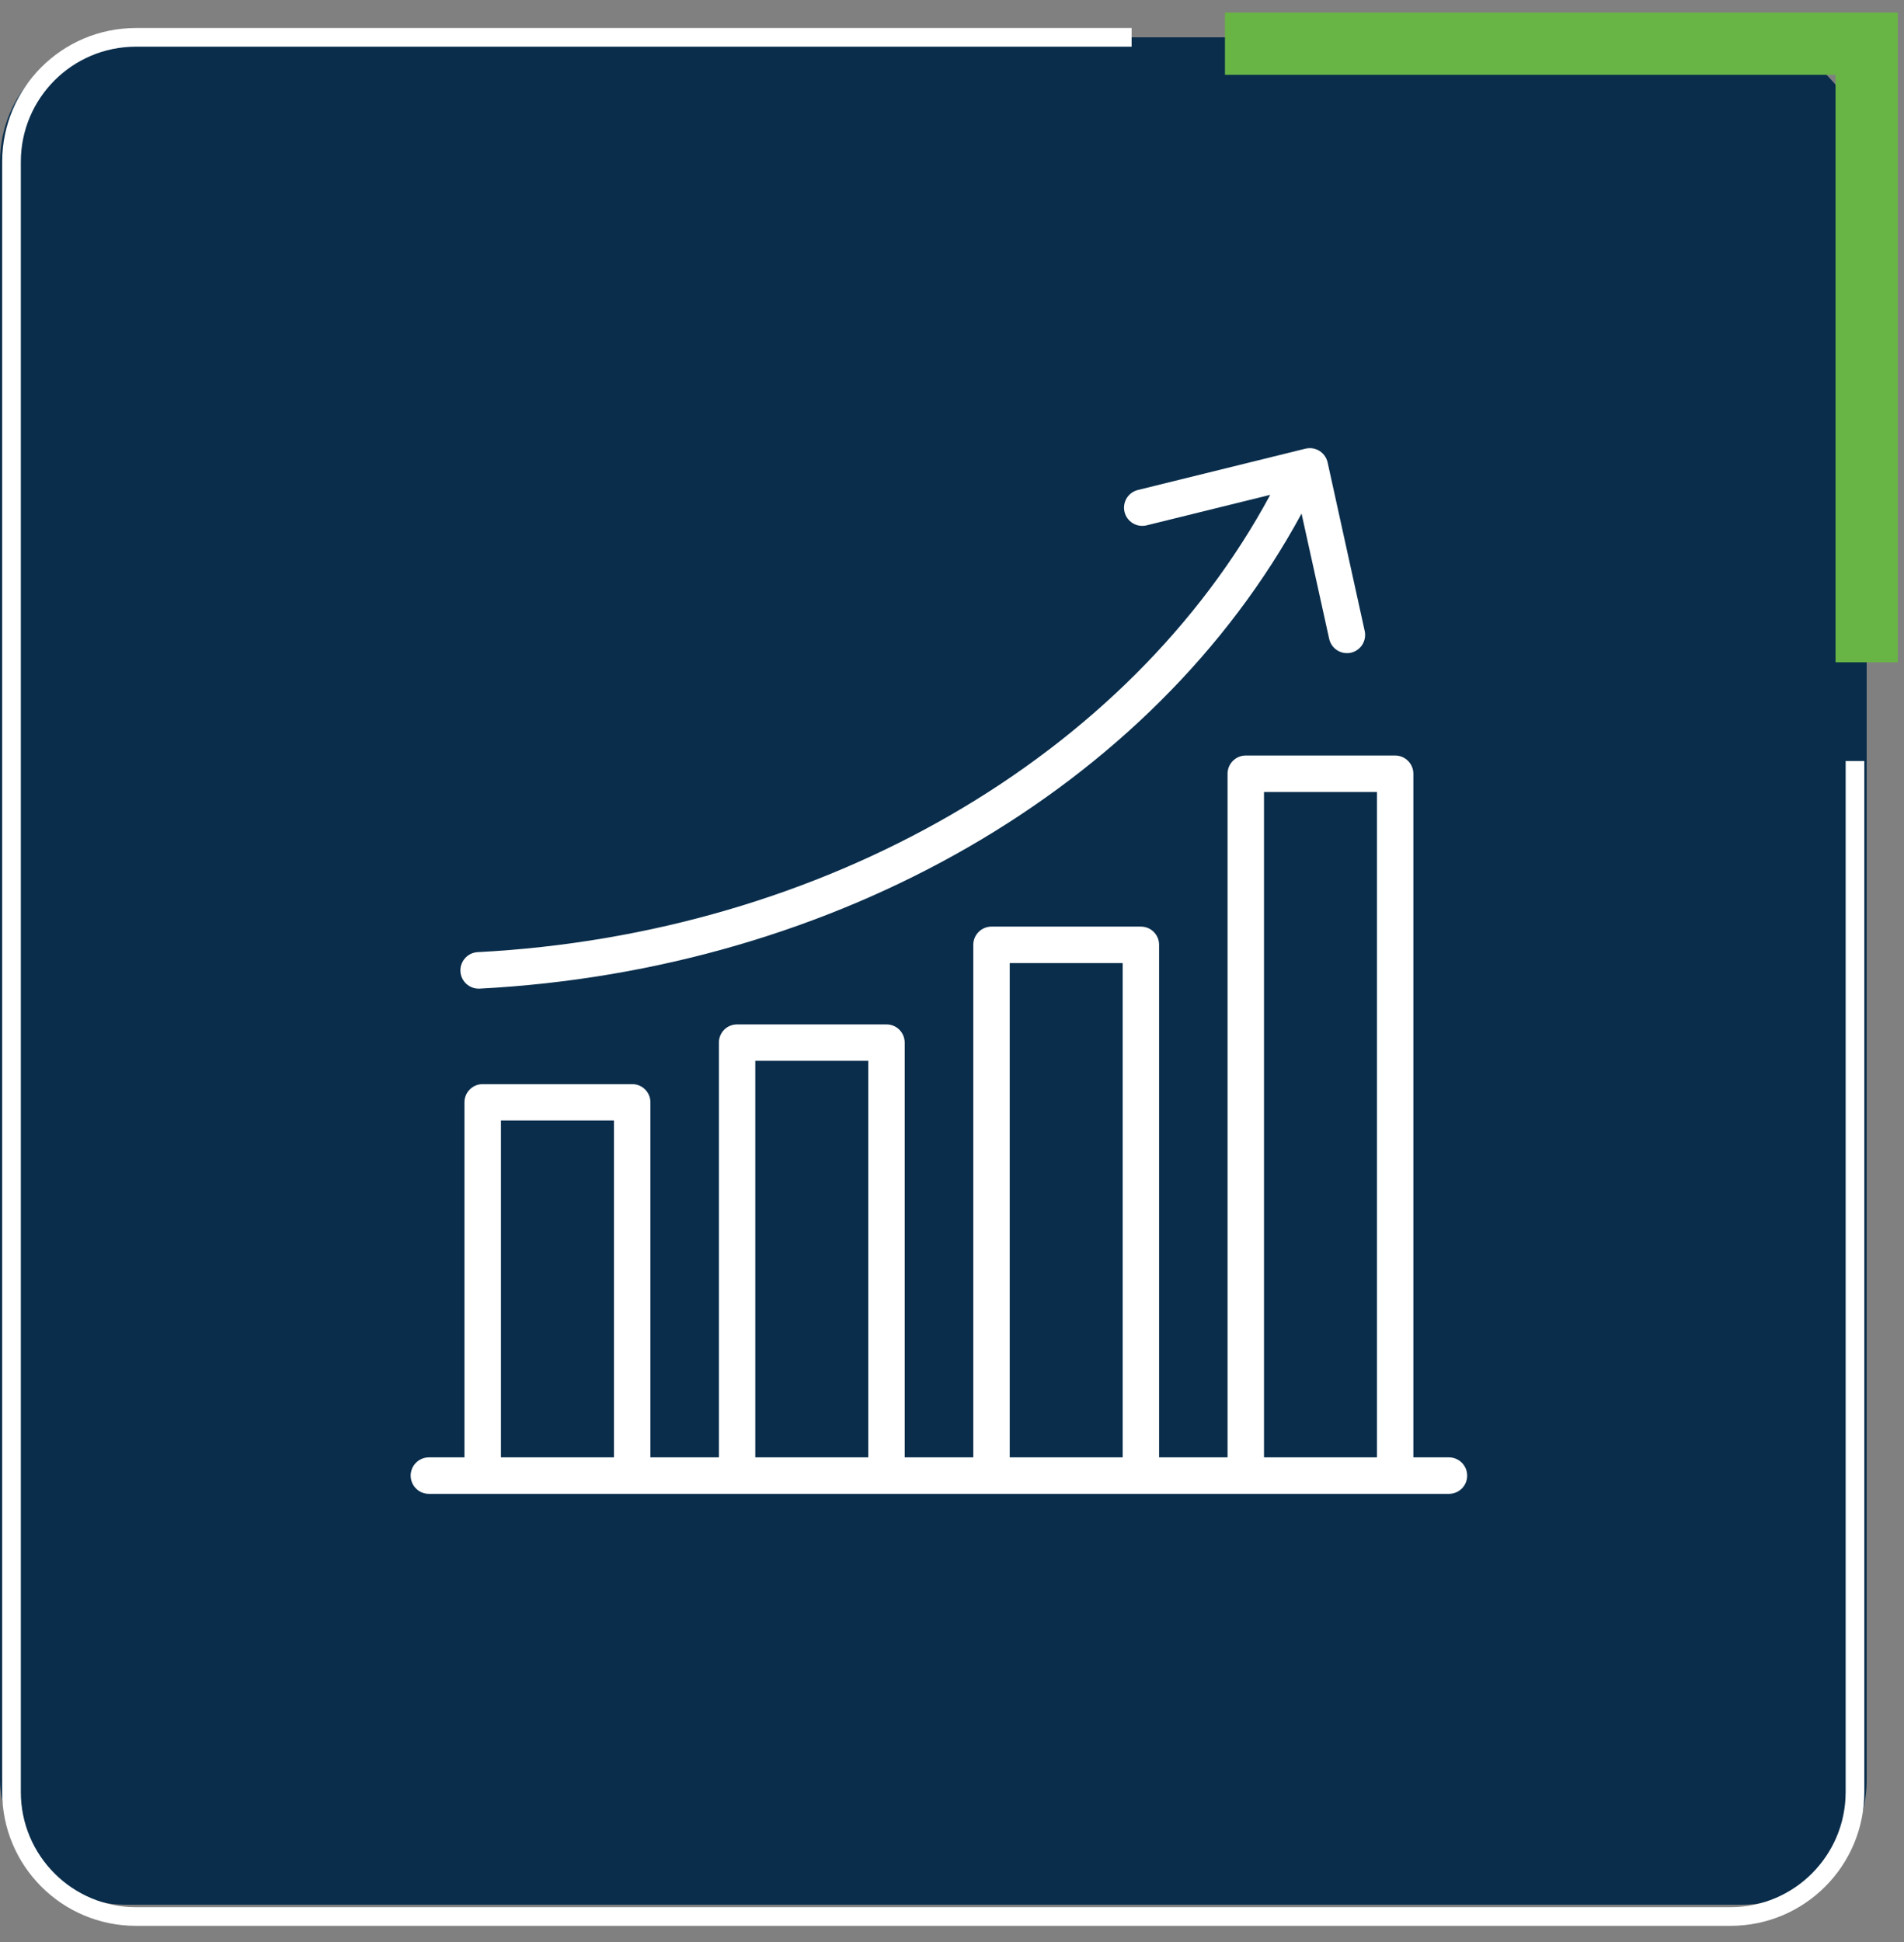
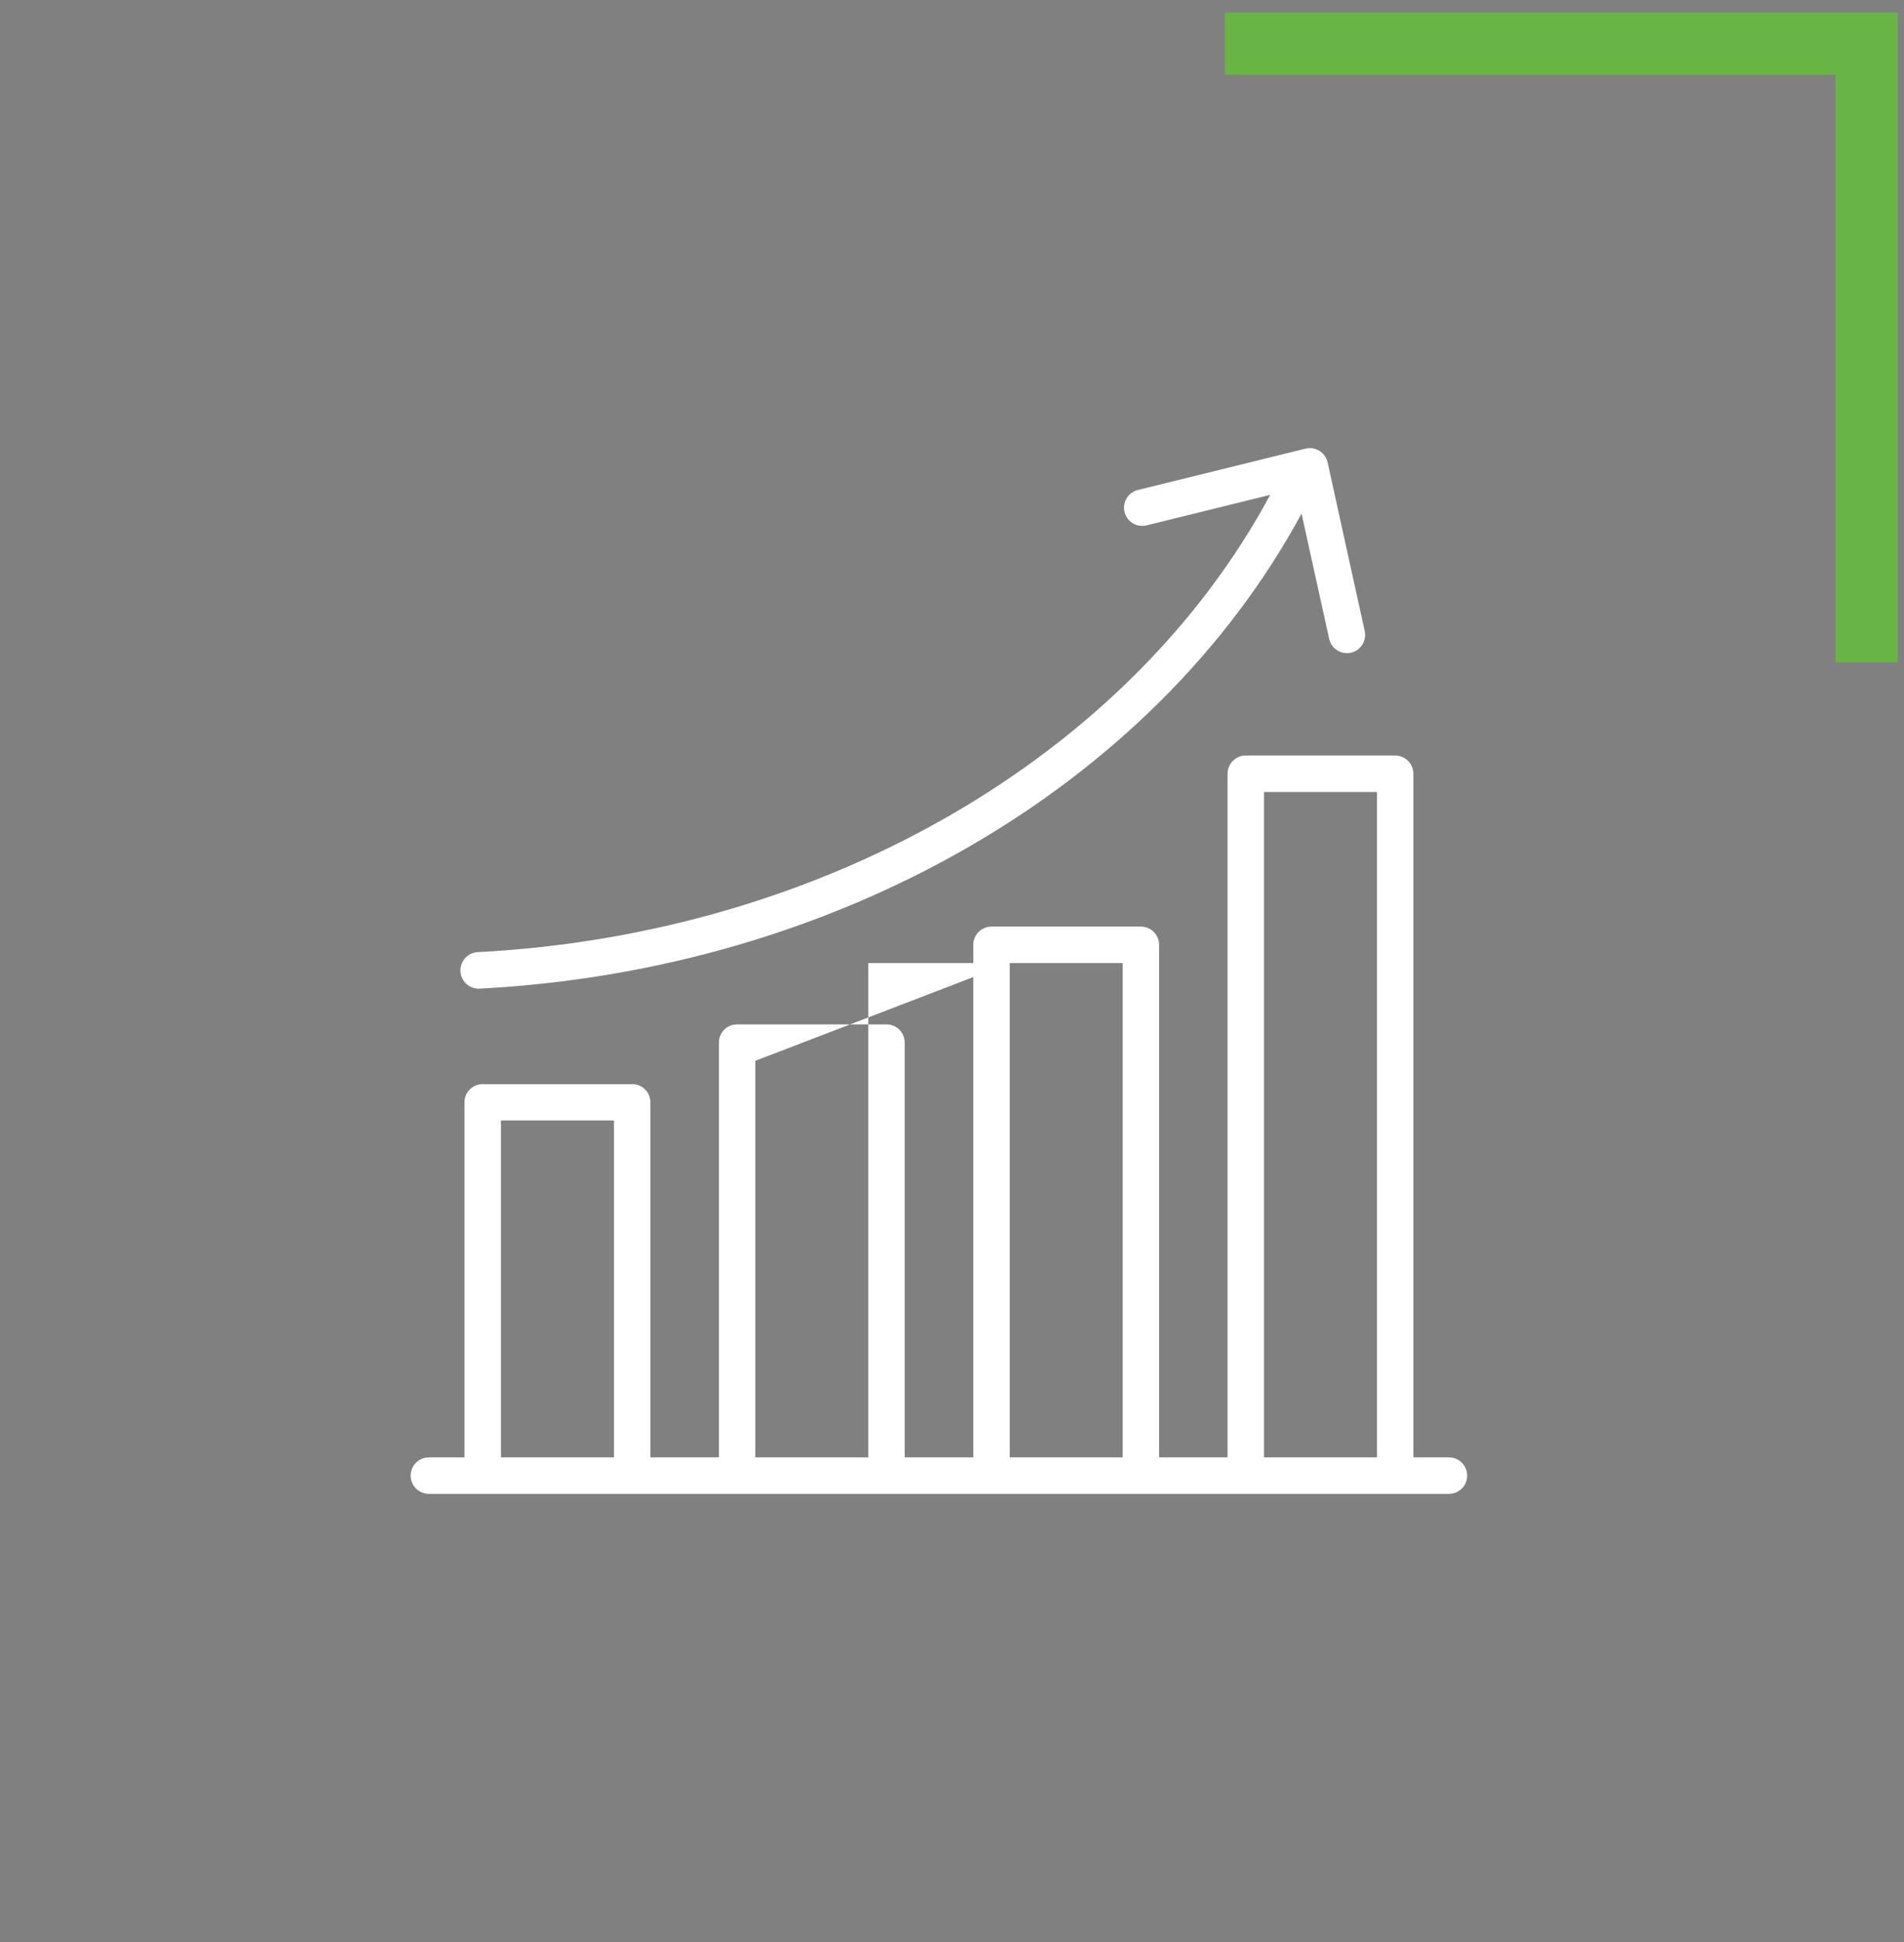
<svg xmlns="http://www.w3.org/2000/svg" width="51" height="52" viewBox="0 0 51 52" fill="none">
  <rect x="0" y="0" width="51" height="52" fill="#808080" stroke="none" />
-   <rect y="1" width="50" height="50" rx="3.333" fill="#092D4B" />
-   <path d="M35.052 12.001C35.023 12.003 34.994 12.007 34.966 12.014L30.479 13.12C30.353 13.151 30.245 13.231 30.178 13.341C30.111 13.452 30.091 13.585 30.122 13.711C30.153 13.836 30.233 13.944 30.344 14.011C30.454 14.078 30.587 14.098 30.713 14.067L34.024 13.25C30.248 20.259 22.06 25.013 12.794 25.495C12.73 25.498 12.667 25.514 12.609 25.542C12.551 25.57 12.499 25.609 12.457 25.657C12.414 25.705 12.381 25.761 12.36 25.821C12.338 25.882 12.329 25.946 12.333 26.011C12.34 26.139 12.398 26.26 12.494 26.347C12.59 26.433 12.716 26.478 12.845 26.472C22.395 25.975 30.887 21.094 34.863 13.752L35.603 17.107C35.632 17.233 35.708 17.343 35.817 17.412C35.926 17.482 36.058 17.505 36.184 17.478C36.31 17.45 36.419 17.373 36.489 17.265C36.558 17.156 36.582 17.024 36.555 16.898L35.561 12.381C35.535 12.268 35.47 12.167 35.377 12.097C35.283 12.027 35.168 11.993 35.052 12.001ZM33.371 20.23C33.241 20.229 33.117 20.28 33.025 20.372C32.933 20.463 32.881 20.587 32.881 20.716V39.023H31.047V25.298C31.047 25.234 31.035 25.17 31.01 25.111C30.985 25.052 30.949 24.998 30.904 24.953C30.858 24.907 30.804 24.872 30.745 24.847C30.685 24.823 30.622 24.811 30.558 24.811H26.556C26.427 24.811 26.304 24.863 26.213 24.954C26.122 25.045 26.07 25.169 26.07 25.298V39.023H24.233V27.916C24.232 27.787 24.181 27.663 24.09 27.572C23.999 27.481 23.875 27.43 23.747 27.43H19.741C19.613 27.43 19.489 27.481 19.398 27.572C19.307 27.663 19.256 27.787 19.256 27.916V39.023H17.422V29.515C17.422 29.385 17.37 29.261 17.278 29.17C17.186 29.079 17.062 29.028 16.932 29.029H12.931C12.801 29.028 12.677 29.079 12.585 29.17C12.493 29.261 12.441 29.385 12.441 29.515V39.023H11.49C11.425 39.023 11.362 39.035 11.302 39.06C11.242 39.084 11.188 39.121 11.143 39.166C11.097 39.212 11.061 39.266 11.037 39.325C11.012 39.385 11 39.449 11 39.513C11 39.577 11.013 39.641 11.038 39.7C11.062 39.759 11.098 39.813 11.144 39.858C11.189 39.903 11.243 39.939 11.303 39.964C11.362 39.988 11.426 40 11.49 40H38.813C38.942 39.999 39.065 39.948 39.157 39.857C39.248 39.766 39.299 39.642 39.299 39.513C39.299 39.449 39.287 39.385 39.263 39.326C39.238 39.267 39.203 39.213 39.157 39.167C39.112 39.122 39.059 39.086 39 39.061C38.941 39.036 38.877 39.023 38.813 39.023H37.858V20.716C37.858 20.587 37.806 20.464 37.715 20.373C37.624 20.282 37.501 20.23 37.372 20.23H33.371ZM33.857 21.206H36.882V39.023H33.857V21.206ZM27.046 25.788H30.072V39.023H27.046V25.788ZM20.231 28.405H23.257V39.023H20.231V28.405ZM13.418 30.002H16.446V39.023H13.418V30.002Z" fill="white" />
-   <path d="M30.311 1H3.641C1.8 1 0.308 2.492 0.308 4.333V47.984C0.308 49.825 1.8 51.317 3.641 51.317H46.354C48.195 51.317 49.687 49.825 49.687 47.984V20.377" stroke="white" stroke-width="0.5" />
+   <path d="M35.052 12.001C35.023 12.003 34.994 12.007 34.966 12.014L30.479 13.12C30.353 13.151 30.245 13.231 30.178 13.341C30.111 13.452 30.091 13.585 30.122 13.711C30.153 13.836 30.233 13.944 30.344 14.011C30.454 14.078 30.587 14.098 30.713 14.067L34.024 13.25C30.248 20.259 22.06 25.013 12.794 25.495C12.73 25.498 12.667 25.514 12.609 25.542C12.551 25.57 12.499 25.609 12.457 25.657C12.414 25.705 12.381 25.761 12.36 25.821C12.338 25.882 12.329 25.946 12.333 26.011C12.34 26.139 12.398 26.26 12.494 26.347C12.59 26.433 12.716 26.478 12.845 26.472C22.395 25.975 30.887 21.094 34.863 13.752L35.603 17.107C35.632 17.233 35.708 17.343 35.817 17.412C35.926 17.482 36.058 17.505 36.184 17.478C36.31 17.45 36.419 17.373 36.489 17.265C36.558 17.156 36.582 17.024 36.555 16.898L35.561 12.381C35.535 12.268 35.47 12.167 35.377 12.097C35.283 12.027 35.168 11.993 35.052 12.001ZM33.371 20.23C33.241 20.229 33.117 20.28 33.025 20.372C32.933 20.463 32.881 20.587 32.881 20.716V39.023H31.047V25.298C31.047 25.234 31.035 25.17 31.01 25.111C30.985 25.052 30.949 24.998 30.904 24.953C30.858 24.907 30.804 24.872 30.745 24.847C30.685 24.823 30.622 24.811 30.558 24.811H26.556C26.427 24.811 26.304 24.863 26.213 24.954C26.122 25.045 26.07 25.169 26.07 25.298V39.023H24.233V27.916C24.232 27.787 24.181 27.663 24.09 27.572C23.999 27.481 23.875 27.43 23.747 27.43H19.741C19.613 27.43 19.489 27.481 19.398 27.572C19.307 27.663 19.256 27.787 19.256 27.916V39.023H17.422V29.515C17.422 29.385 17.37 29.261 17.278 29.17C17.186 29.079 17.062 29.028 16.932 29.029H12.931C12.801 29.028 12.677 29.079 12.585 29.17C12.493 29.261 12.441 29.385 12.441 29.515V39.023H11.49C11.425 39.023 11.362 39.035 11.302 39.06C11.242 39.084 11.188 39.121 11.143 39.166C11.097 39.212 11.061 39.266 11.037 39.325C11.012 39.385 11 39.449 11 39.513C11 39.577 11.013 39.641 11.038 39.7C11.062 39.759 11.098 39.813 11.144 39.858C11.189 39.903 11.243 39.939 11.303 39.964C11.362 39.988 11.426 40 11.49 40H38.813C38.942 39.999 39.065 39.948 39.157 39.857C39.248 39.766 39.299 39.642 39.299 39.513C39.299 39.449 39.287 39.385 39.263 39.326C39.238 39.267 39.203 39.213 39.157 39.167C39.112 39.122 39.059 39.086 39 39.061C38.941 39.036 38.877 39.023 38.813 39.023H37.858V20.716C37.858 20.587 37.806 20.464 37.715 20.373C37.624 20.282 37.501 20.23 37.372 20.23H33.371ZM33.857 21.206H36.882V39.023H33.857V21.206ZM27.046 25.788H30.072V39.023H27.046V25.788ZH23.257V39.023H20.231V28.405ZM13.418 30.002H16.446V39.023H13.418V30.002Z" fill="white" />
  <path d="M32.811 1.17H50V17.734" stroke="#68B545" stroke-width="1.667" />
</svg>